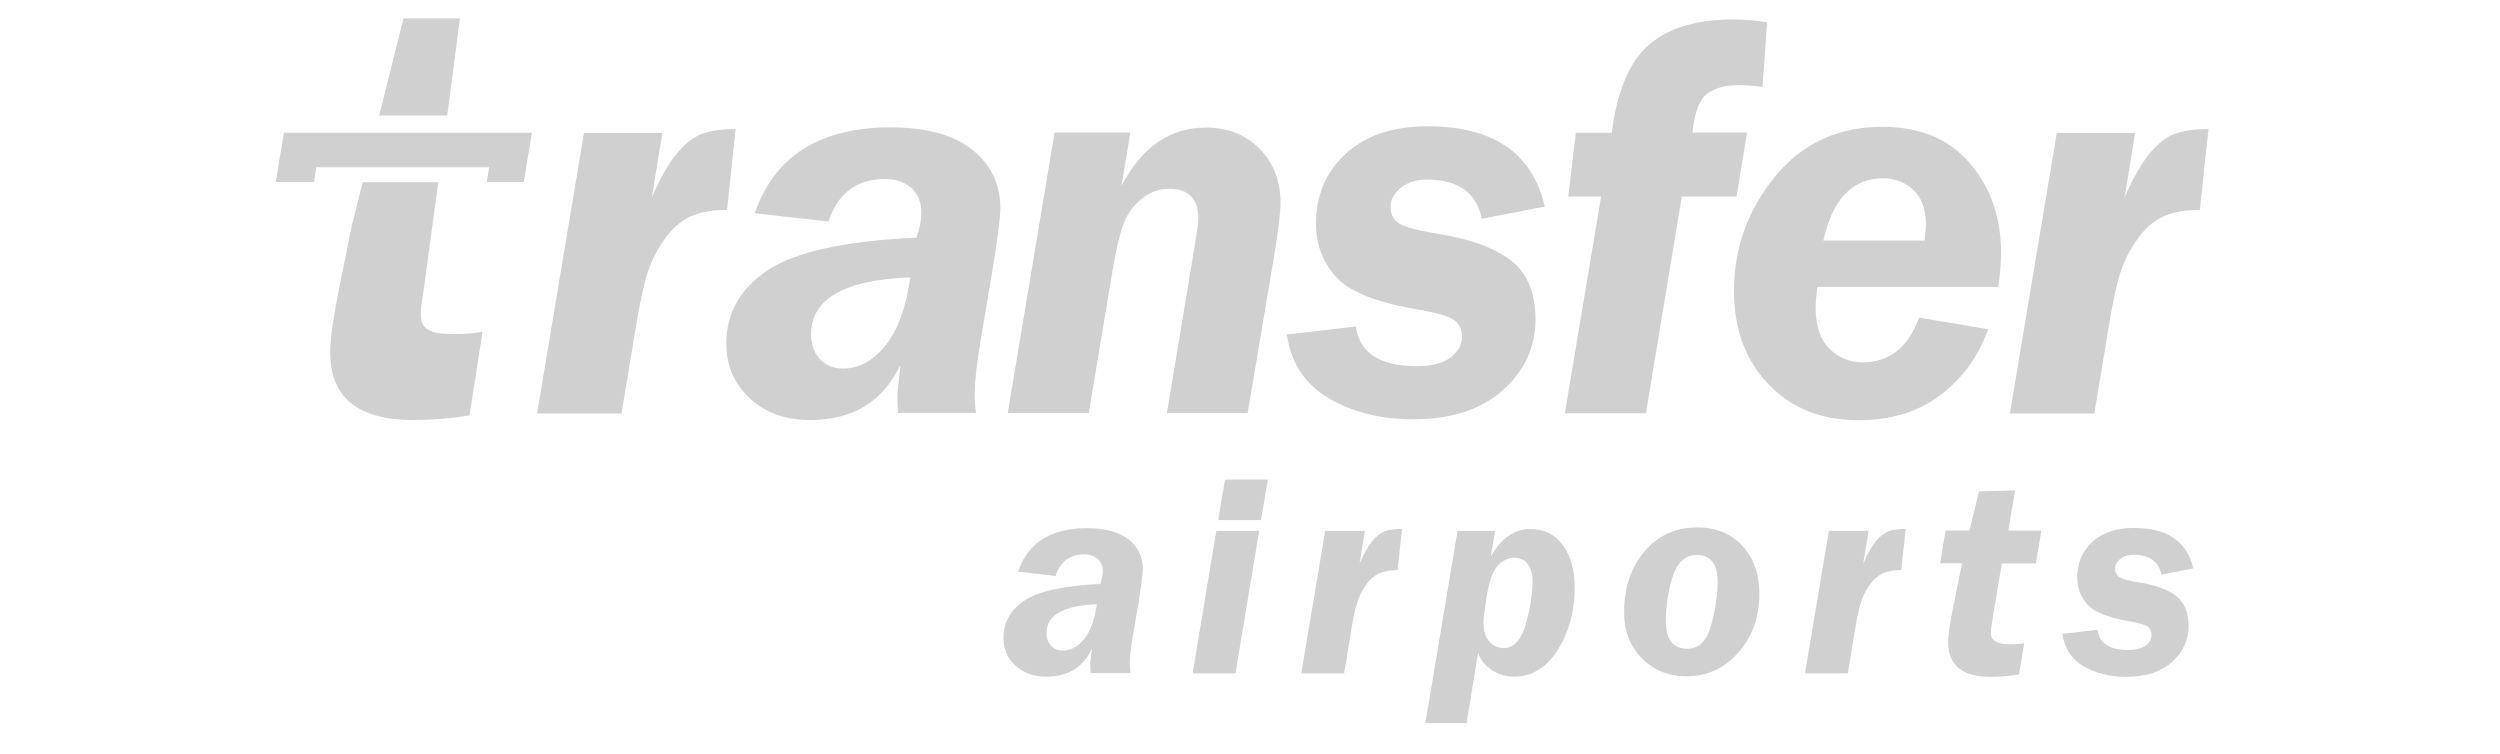
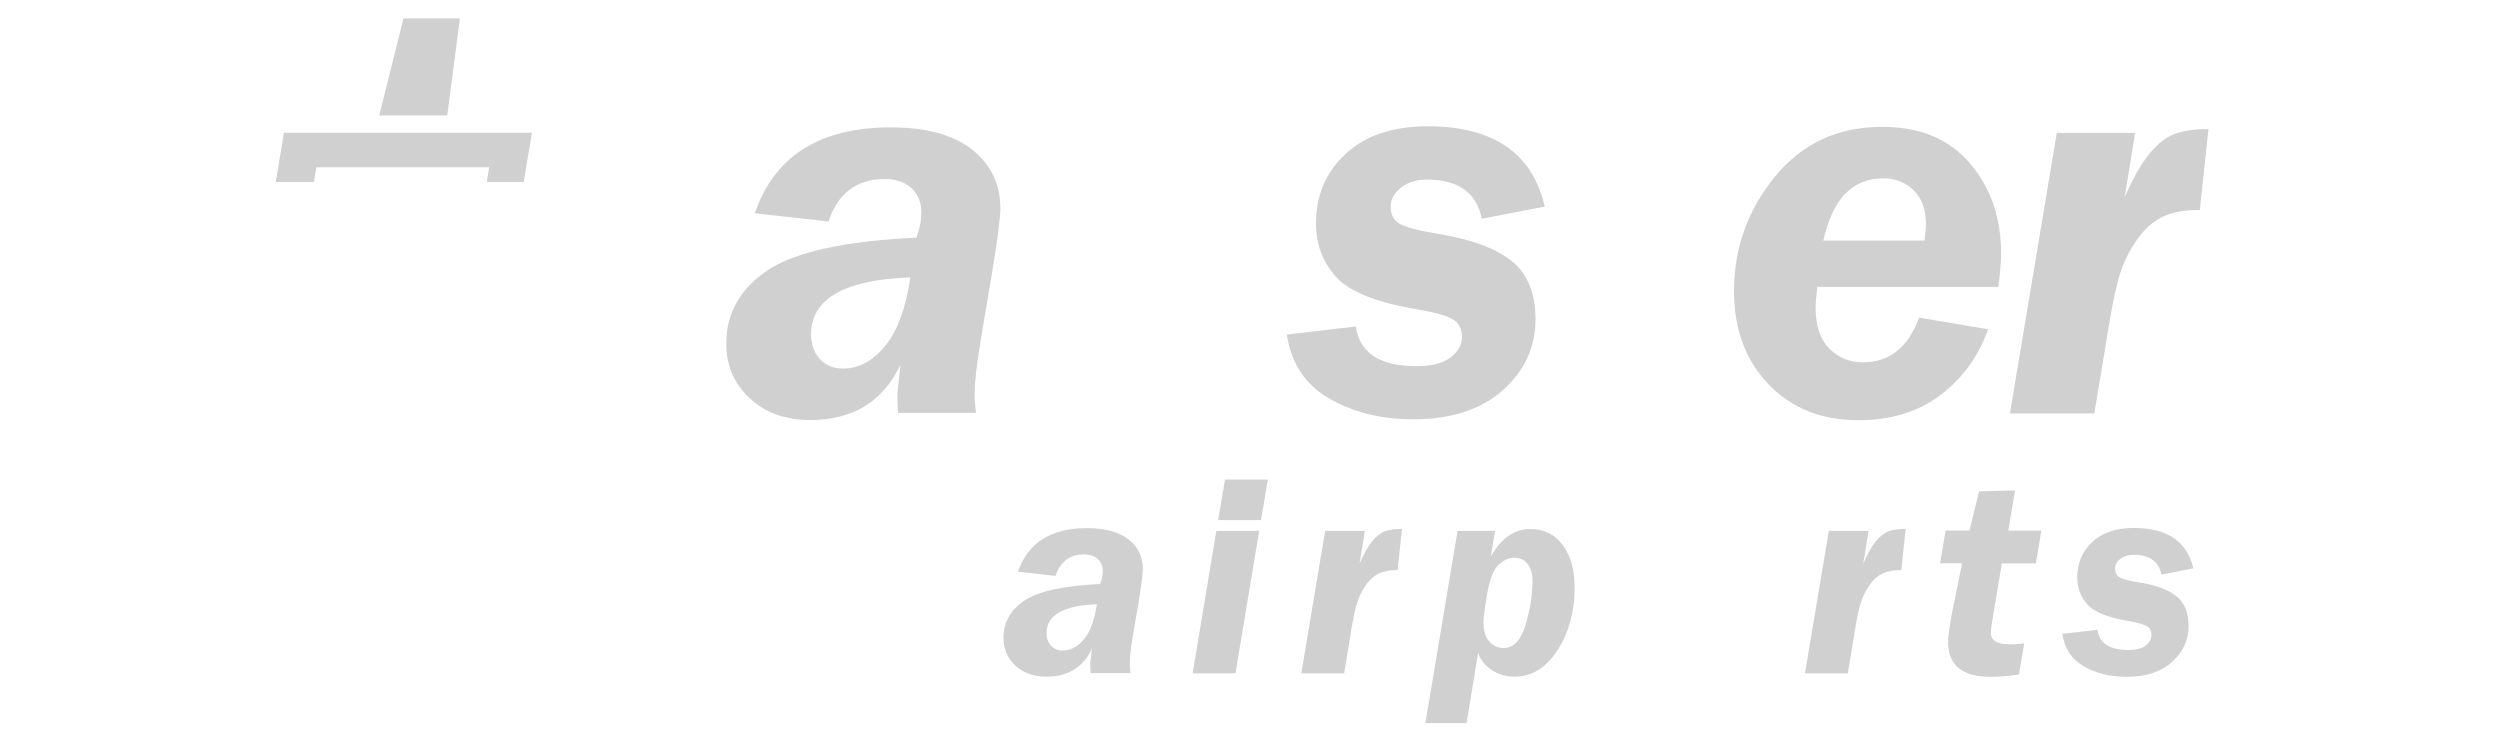
<svg xmlns="http://www.w3.org/2000/svg" width="136" height="41" viewBox="0 0 136 41" fill="none">
  <g opacity="0.8">
-     <path d="M39.56 11.42C38.74 11.42 38.06 11.54 37.53 11.79C37 12.04 36.51 12.48 36.07 13.13C35.62 13.78 35.3 14.5 35.09 15.3C34.88 16.1 34.64 17.4 34.36 19.19L33.81 22.49H29.22L31.77 7.23H36.03L35.46 10.74C35.91 9.7 36.36 8.91 36.81 8.36C37.26 7.82 37.72 7.45 38.19 7.28C38.66 7.11 39.27 7.02 40.02 7.02L39.55 11.43L39.56 11.42Z" fill="#C4C4C4" />
    <path d="M48.85 22.48C48.83 22.03 48.82 21.72 48.82 21.53C48.82 21.33 48.85 21.01 48.91 20.56C48.95 20.29 48.97 20.06 48.98 19.85C48.03 21.85 46.39 22.85 44.08 22.85C42.74 22.85 41.64 22.46 40.79 21.67C39.94 20.88 39.51 19.89 39.51 18.7C39.51 17.04 40.26 15.71 41.75 14.71C43.24 13.71 45.94 13.11 49.85 12.93C50.03 12.45 50.12 12 50.12 11.56C50.12 11 49.94 10.56 49.58 10.23C49.22 9.9 48.74 9.74 48.13 9.74C46.6 9.74 45.58 10.51 45.07 12.05L41.06 11.6C42.13 8.49 44.6 6.93 48.45 6.93C50.4 6.93 51.88 7.34 52.9 8.15C53.91 8.96 54.42 10.03 54.42 11.34C54.42 11.82 54.28 12.92 54 14.64L53.34 18.56C53.13 19.82 53.02 20.79 53.02 21.46C53.02 21.78 53.05 22.12 53.1 22.46H48.85V22.48ZM49.52 15.09C45.92 15.22 44.12 16.26 44.12 18.2C44.12 18.73 44.28 19.17 44.59 19.52C44.9 19.87 45.33 20.05 45.86 20.05C46.72 20.05 47.48 19.64 48.16 18.81C48.83 17.98 49.29 16.74 49.52 15.09Z" fill="#C4C4C4" />
-     <path d="M61.49 7.22L61.01 10.11C62.12 8 63.65 6.94 65.59 6.94C66.79 6.94 67.77 7.33 68.53 8.1C69.29 8.87 69.66 9.86 69.66 11.05C69.66 11.53 69.55 12.47 69.32 13.89L67.87 22.47H63.48L64.96 13.56C65.11 12.67 65.19 12.11 65.19 11.88C65.19 10.81 64.66 10.27 63.61 10.27C63.06 10.27 62.56 10.45 62.1 10.82C61.64 11.19 61.31 11.66 61.1 12.23C60.89 12.81 60.69 13.7 60.49 14.92L59.23 22.47H54.82L57.37 7.21H61.51L61.49 7.22Z" fill="#C4C4C4" />
    <path d="M84.02 11.24L80.61 11.9C80.33 10.48 79.33 9.77 77.61 9.77C77.04 9.77 76.57 9.92 76.2 10.22C75.83 10.52 75.65 10.86 75.65 11.24C75.65 11.67 75.81 11.98 76.14 12.17C76.46 12.36 77.14 12.54 78.17 12.71C79.98 13 81.33 13.49 82.21 14.18C83.09 14.87 83.53 15.94 83.53 17.37C83.53 18.88 82.94 20.17 81.76 21.22C80.58 22.28 78.95 22.81 76.87 22.81C75.13 22.81 73.61 22.43 72.31 21.68C71.01 20.93 70.24 19.77 70 18.2L73.76 17.76C73.96 19.2 75.06 19.92 77.06 19.92C77.88 19.92 78.5 19.76 78.91 19.45C79.32 19.13 79.53 18.76 79.53 18.33C79.53 17.9 79.37 17.58 79.05 17.38C78.73 17.18 78.05 16.99 77 16.81C74.82 16.44 73.37 15.85 72.66 15.04C71.94 14.23 71.59 13.27 71.59 12.15C71.59 10.64 72.12 9.38 73.19 8.38C74.26 7.38 75.75 6.87 77.67 6.87C81.23 6.87 83.35 8.32 84.03 11.22L84.02 11.24Z" fill="#C4C4C4" />
-     <path d="M94.46 10.69H91.49L89.54 22.48H85.13L87.1 10.69H85.31L85.73 7.22H87.68C87.97 4.94 88.65 3.34 89.71 2.43C90.77 1.52 92.29 1.06 94.25 1.06C94.86 1.06 95.49 1.11 96.13 1.21L95.88 4.73C95.4 4.66 94.95 4.63 94.53 4.63C93.86 4.63 93.31 4.79 92.88 5.09C92.45 5.4 92.18 6.11 92.07 7.21H95.04L94.47 10.68L94.46 10.69Z" fill="#C4C4C4" />
    <path d="M108.72 15.61H98.86C98.8 16.11 98.77 16.49 98.77 16.74C98.77 17.73 99.02 18.47 99.52 18.97C100.02 19.47 100.63 19.71 101.35 19.71C102.78 19.71 103.8 18.9 104.4 17.28L108.15 17.91C107.64 19.38 106.77 20.57 105.56 21.49C104.35 22.41 102.85 22.86 101.1 22.86C99.09 22.86 97.46 22.21 96.21 20.91C94.96 19.61 94.33 17.92 94.33 15.83C94.33 13.51 95.07 11.44 96.54 9.63C98.02 7.81 99.97 6.9 102.4 6.9C104.44 6.9 106.03 7.56 107.16 8.88C108.29 10.2 108.86 11.84 108.86 13.79C108.86 14.22 108.81 14.83 108.71 15.62L108.72 15.61ZM99.18 13.09H104.69C104.74 12.75 104.77 12.45 104.77 12.18C104.77 11.38 104.54 10.77 104.09 10.34C103.64 9.91 103.09 9.7 102.45 9.7C100.77 9.7 99.69 10.83 99.19 13.09H99.18Z" fill="#C4C4C4" />
    <path d="M119.68 11.42C118.86 11.42 118.18 11.54 117.65 11.79C117.12 12.04 116.63 12.48 116.19 13.13C115.74 13.78 115.42 14.5 115.21 15.3C115 16.1 114.76 17.4 114.48 19.19L113.93 22.49H109.34L111.89 7.23H116.15L115.58 10.74C116.03 9.7 116.48 8.91 116.93 8.36C117.38 7.82 117.84 7.45 118.31 7.28C118.78 7.11 119.39 7.02 120.14 7.02L119.67 11.43L119.68 11.42Z" fill="#C4C4C4" />
    <path d="M59.33 36.63C59.32 36.4 59.31 36.24 59.31 36.15C59.31 36.05 59.33 35.88 59.36 35.65C59.38 35.51 59.39 35.39 59.4 35.29C58.92 36.31 58.09 36.81 56.91 36.81C56.23 36.81 55.67 36.61 55.24 36.21C54.81 35.81 54.59 35.31 54.59 34.7C54.59 33.86 54.97 33.18 55.73 32.67C56.49 32.16 57.86 31.86 59.85 31.77C59.94 31.53 59.99 31.29 59.99 31.08C59.99 30.8 59.9 30.57 59.72 30.41C59.54 30.25 59.29 30.16 58.98 30.16C58.2 30.16 57.68 30.55 57.42 31.33L55.38 31.1C55.92 29.52 57.18 28.73 59.14 28.73C60.13 28.73 60.88 28.94 61.4 29.35C61.92 29.76 62.17 30.3 62.17 30.97C62.17 31.21 62.1 31.77 61.96 32.65L61.62 34.64C61.51 35.28 61.46 35.77 61.46 36.11C61.46 36.27 61.47 36.44 61.5 36.62H59.34L59.33 36.63ZM59.67 32.87C57.84 32.94 56.93 33.46 56.93 34.45C56.93 34.72 57.01 34.94 57.17 35.12C57.33 35.3 57.54 35.39 57.81 35.39C58.25 35.39 58.64 35.18 58.98 34.76C59.32 34.34 59.55 33.71 59.67 32.87Z" fill="#C4C4C4" />
    <path d="M68.5 28.88L67.21 36.63H64.88L66.17 28.88H68.5ZM68.97 26.09L68.6 28.29H66.27L66.64 26.09H68.97Z" fill="#C4C4C4" />
    <path d="M76.04 31.01C75.62 31.01 75.28 31.07 75.01 31.2C74.74 31.33 74.49 31.55 74.27 31.88C74.04 32.21 73.88 32.58 73.77 32.98C73.66 33.38 73.54 34.04 73.4 34.95L73.12 36.63H70.79L72.09 28.88H74.25L73.96 30.66C74.19 30.13 74.42 29.73 74.64 29.45C74.87 29.17 75.1 28.99 75.34 28.9C75.58 28.81 75.89 28.77 76.27 28.77L76.03 31.01H76.04Z" fill="#C4C4C4" />
    <path d="M79.78 39.34H77.54L79.29 28.88H81.33L81.1 30.28C81.66 29.28 82.38 28.78 83.24 28.78C84 28.78 84.59 29.07 85.02 29.66C85.45 30.24 85.66 31.01 85.66 31.97C85.66 33.28 85.35 34.41 84.73 35.37C84.11 36.33 83.33 36.81 82.39 36.81C81.92 36.81 81.51 36.69 81.14 36.44C80.78 36.2 80.53 35.89 80.41 35.51L79.78 39.35V39.34ZM81.77 35.26C82.33 35.26 82.74 34.84 82.99 33.99C83.24 33.15 83.37 32.35 83.37 31.59C83.37 31.25 83.29 30.95 83.12 30.71C82.95 30.46 82.71 30.34 82.37 30.34C82.06 30.34 81.77 30.48 81.5 30.75C81.23 31.02 81.03 31.55 80.9 32.32C80.77 33.09 80.7 33.61 80.7 33.87C80.7 34.32 80.81 34.67 81.02 34.9C81.23 35.13 81.48 35.25 81.77 35.25V35.26Z" fill="#C4C4C4" />
-     <path d="M92.33 28.69C93.34 28.69 94.15 29.02 94.78 29.69C95.4 30.36 95.71 31.23 95.71 32.32C95.71 33.56 95.33 34.61 94.58 35.48C93.82 36.35 92.88 36.79 91.74 36.79C90.76 36.79 89.95 36.46 89.31 35.8C88.67 35.14 88.35 34.31 88.35 33.3C88.35 31.97 88.72 30.87 89.46 30C90.2 29.13 91.16 28.69 92.34 28.69H92.33ZM92.32 30.19C91.68 30.19 91.24 30.59 90.99 31.38C90.74 32.17 90.62 32.99 90.62 33.82C90.62 34.8 91.01 35.29 91.79 35.29C92.42 35.29 92.86 34.86 93.09 34C93.32 33.14 93.44 32.36 93.44 31.66C93.44 30.68 93.06 30.19 92.31 30.19H92.32Z" fill="#C4C4C4" />
    <path d="M103.44 31.01C103.02 31.01 102.68 31.07 102.41 31.2C102.14 31.33 101.89 31.55 101.67 31.88C101.44 32.21 101.28 32.58 101.17 32.98C101.06 33.38 100.94 34.04 100.8 34.95L100.52 36.63H98.19L99.49 28.88H101.65L101.36 30.66C101.59 30.13 101.82 29.73 102.04 29.45C102.27 29.17 102.5 28.99 102.74 28.9C102.98 28.81 103.29 28.77 103.67 28.77L103.43 31.01H103.44Z" fill="#C4C4C4" />
    <path d="M110.74 30.65H108.9L108.38 33.76C108.33 34.08 108.3 34.3 108.3 34.42C108.3 34.84 108.64 35.05 109.31 35.05C109.63 35.05 109.9 35.03 110.12 34.99L109.83 36.69C109.3 36.78 108.78 36.82 108.29 36.82C106.75 36.82 105.98 36.19 105.98 34.94C105.98 34.59 106.06 34.01 106.22 33.19L106.74 30.64H105.54L105.84 28.86H107.14L107.66 26.73L109.62 26.68L109.25 28.87H111.05L110.75 30.65H110.74Z" fill="#C4C4C4" />
    <path d="M119.31 30.92L117.58 31.26C117.44 30.54 116.93 30.18 116.06 30.18C115.77 30.18 115.53 30.26 115.34 30.41C115.15 30.56 115.06 30.74 115.06 30.93C115.06 31.15 115.14 31.31 115.31 31.41C115.48 31.51 115.82 31.6 116.34 31.68C117.26 31.82 117.94 32.07 118.39 32.43C118.84 32.79 119.06 33.32 119.06 34.05C119.06 34.82 118.76 35.47 118.16 36.01C117.56 36.55 116.73 36.82 115.68 36.82C114.8 36.82 114.02 36.63 113.36 36.25C112.7 35.87 112.31 35.28 112.19 34.48L114.1 34.26C114.2 34.99 114.76 35.36 115.78 35.36C116.2 35.36 116.51 35.28 116.72 35.12C116.93 34.96 117.04 34.77 117.04 34.55C117.04 34.33 116.96 34.17 116.8 34.07C116.64 33.97 116.29 33.87 115.76 33.78C114.65 33.59 113.92 33.29 113.55 32.88C113.19 32.47 113 31.98 113 31.41C113 30.64 113.27 30 113.81 29.49C114.35 28.98 115.11 28.72 116.09 28.72C117.9 28.72 118.98 29.46 119.32 30.93L119.31 30.92Z" fill="#C4C4C4" />
    <path d="M24.33 6.28L25.02 1H21.95L20.63 6.28H24.33Z" fill="#C4C4C4" />
-     <path d="M19.18 12.08L18.44 15.73C18.12 17.34 17.96 18.49 17.96 19.16C17.96 21.62 19.47 22.85 22.51 22.85C23.48 22.85 24.49 22.77 25.54 22.6L26.25 18.05C25.82 18.13 25.29 18.17 24.66 18.17C23.34 18.17 22.89 17.9 22.89 17.08C22.89 16.84 22.94 16.41 23.05 15.77L23.84 9.91H19.73L19.19 12.08H19.18Z" fill="#C4C4C4" />
    <path d="M15.45 7.22L15 9.9H17.08L17.21 9.1H26.61L26.48 9.9H28.49L28.94 7.22H15.45Z" fill="#C4C4C4" />
  </g>
</svg>